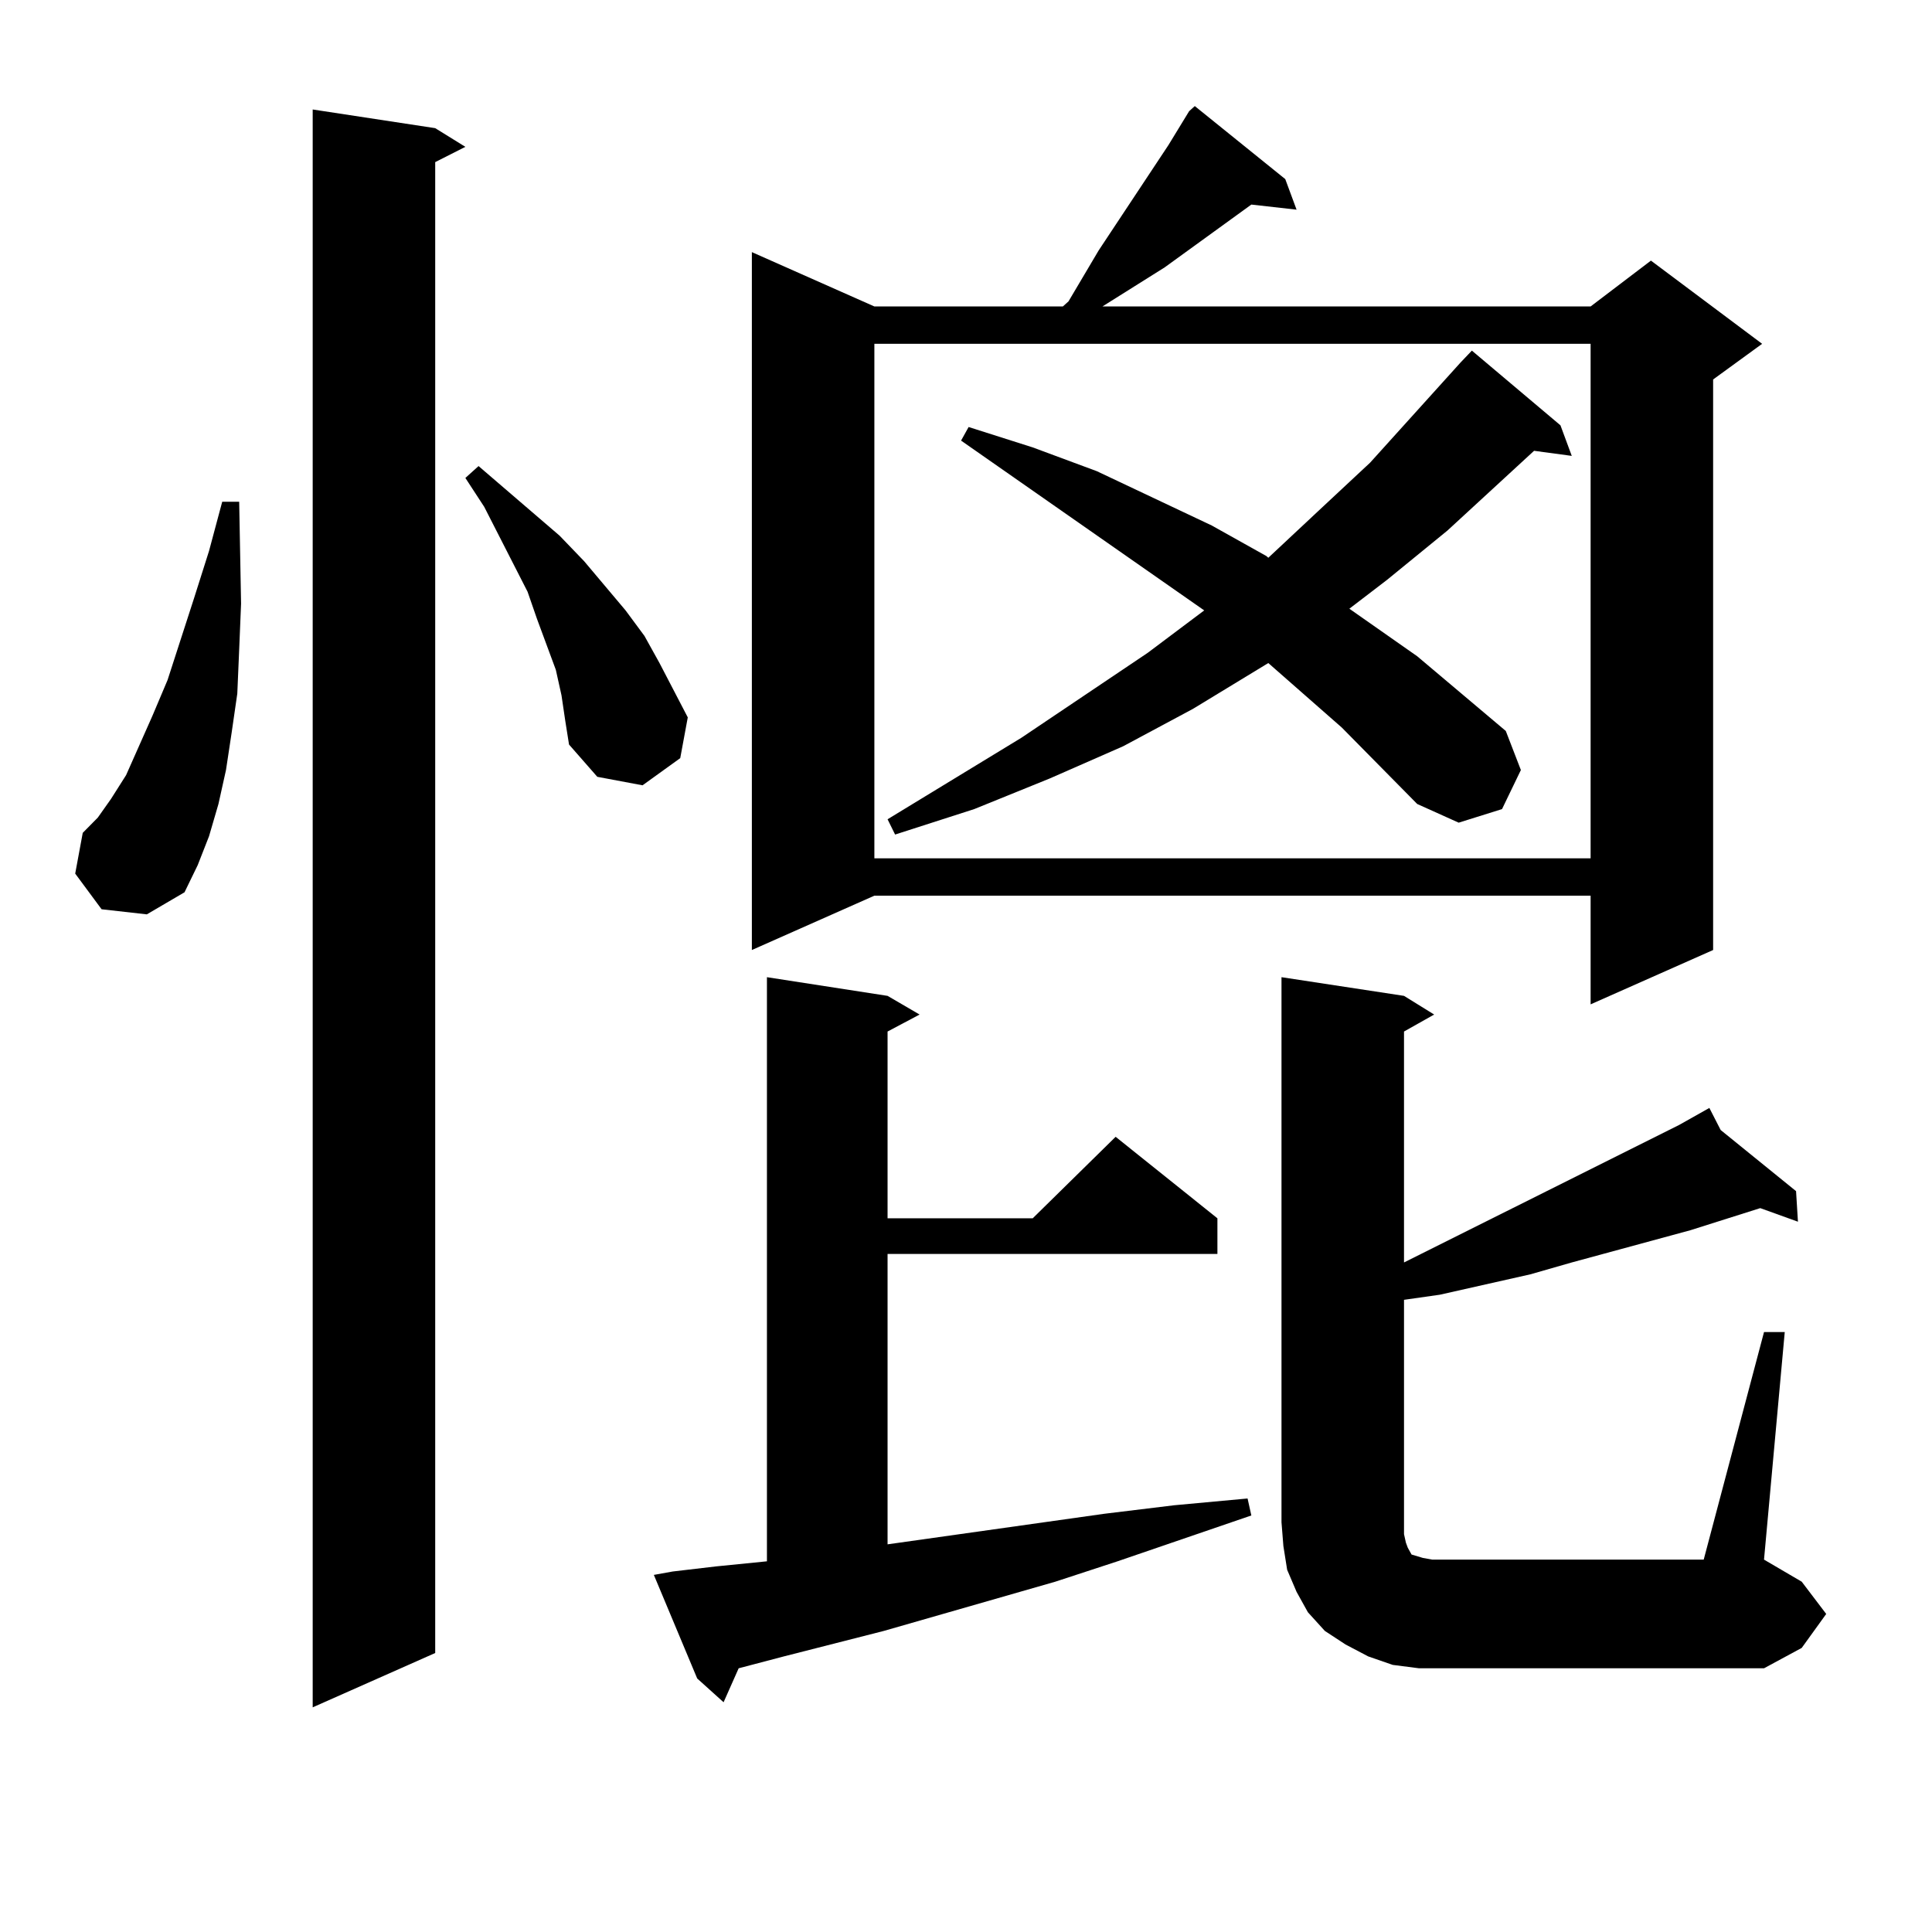
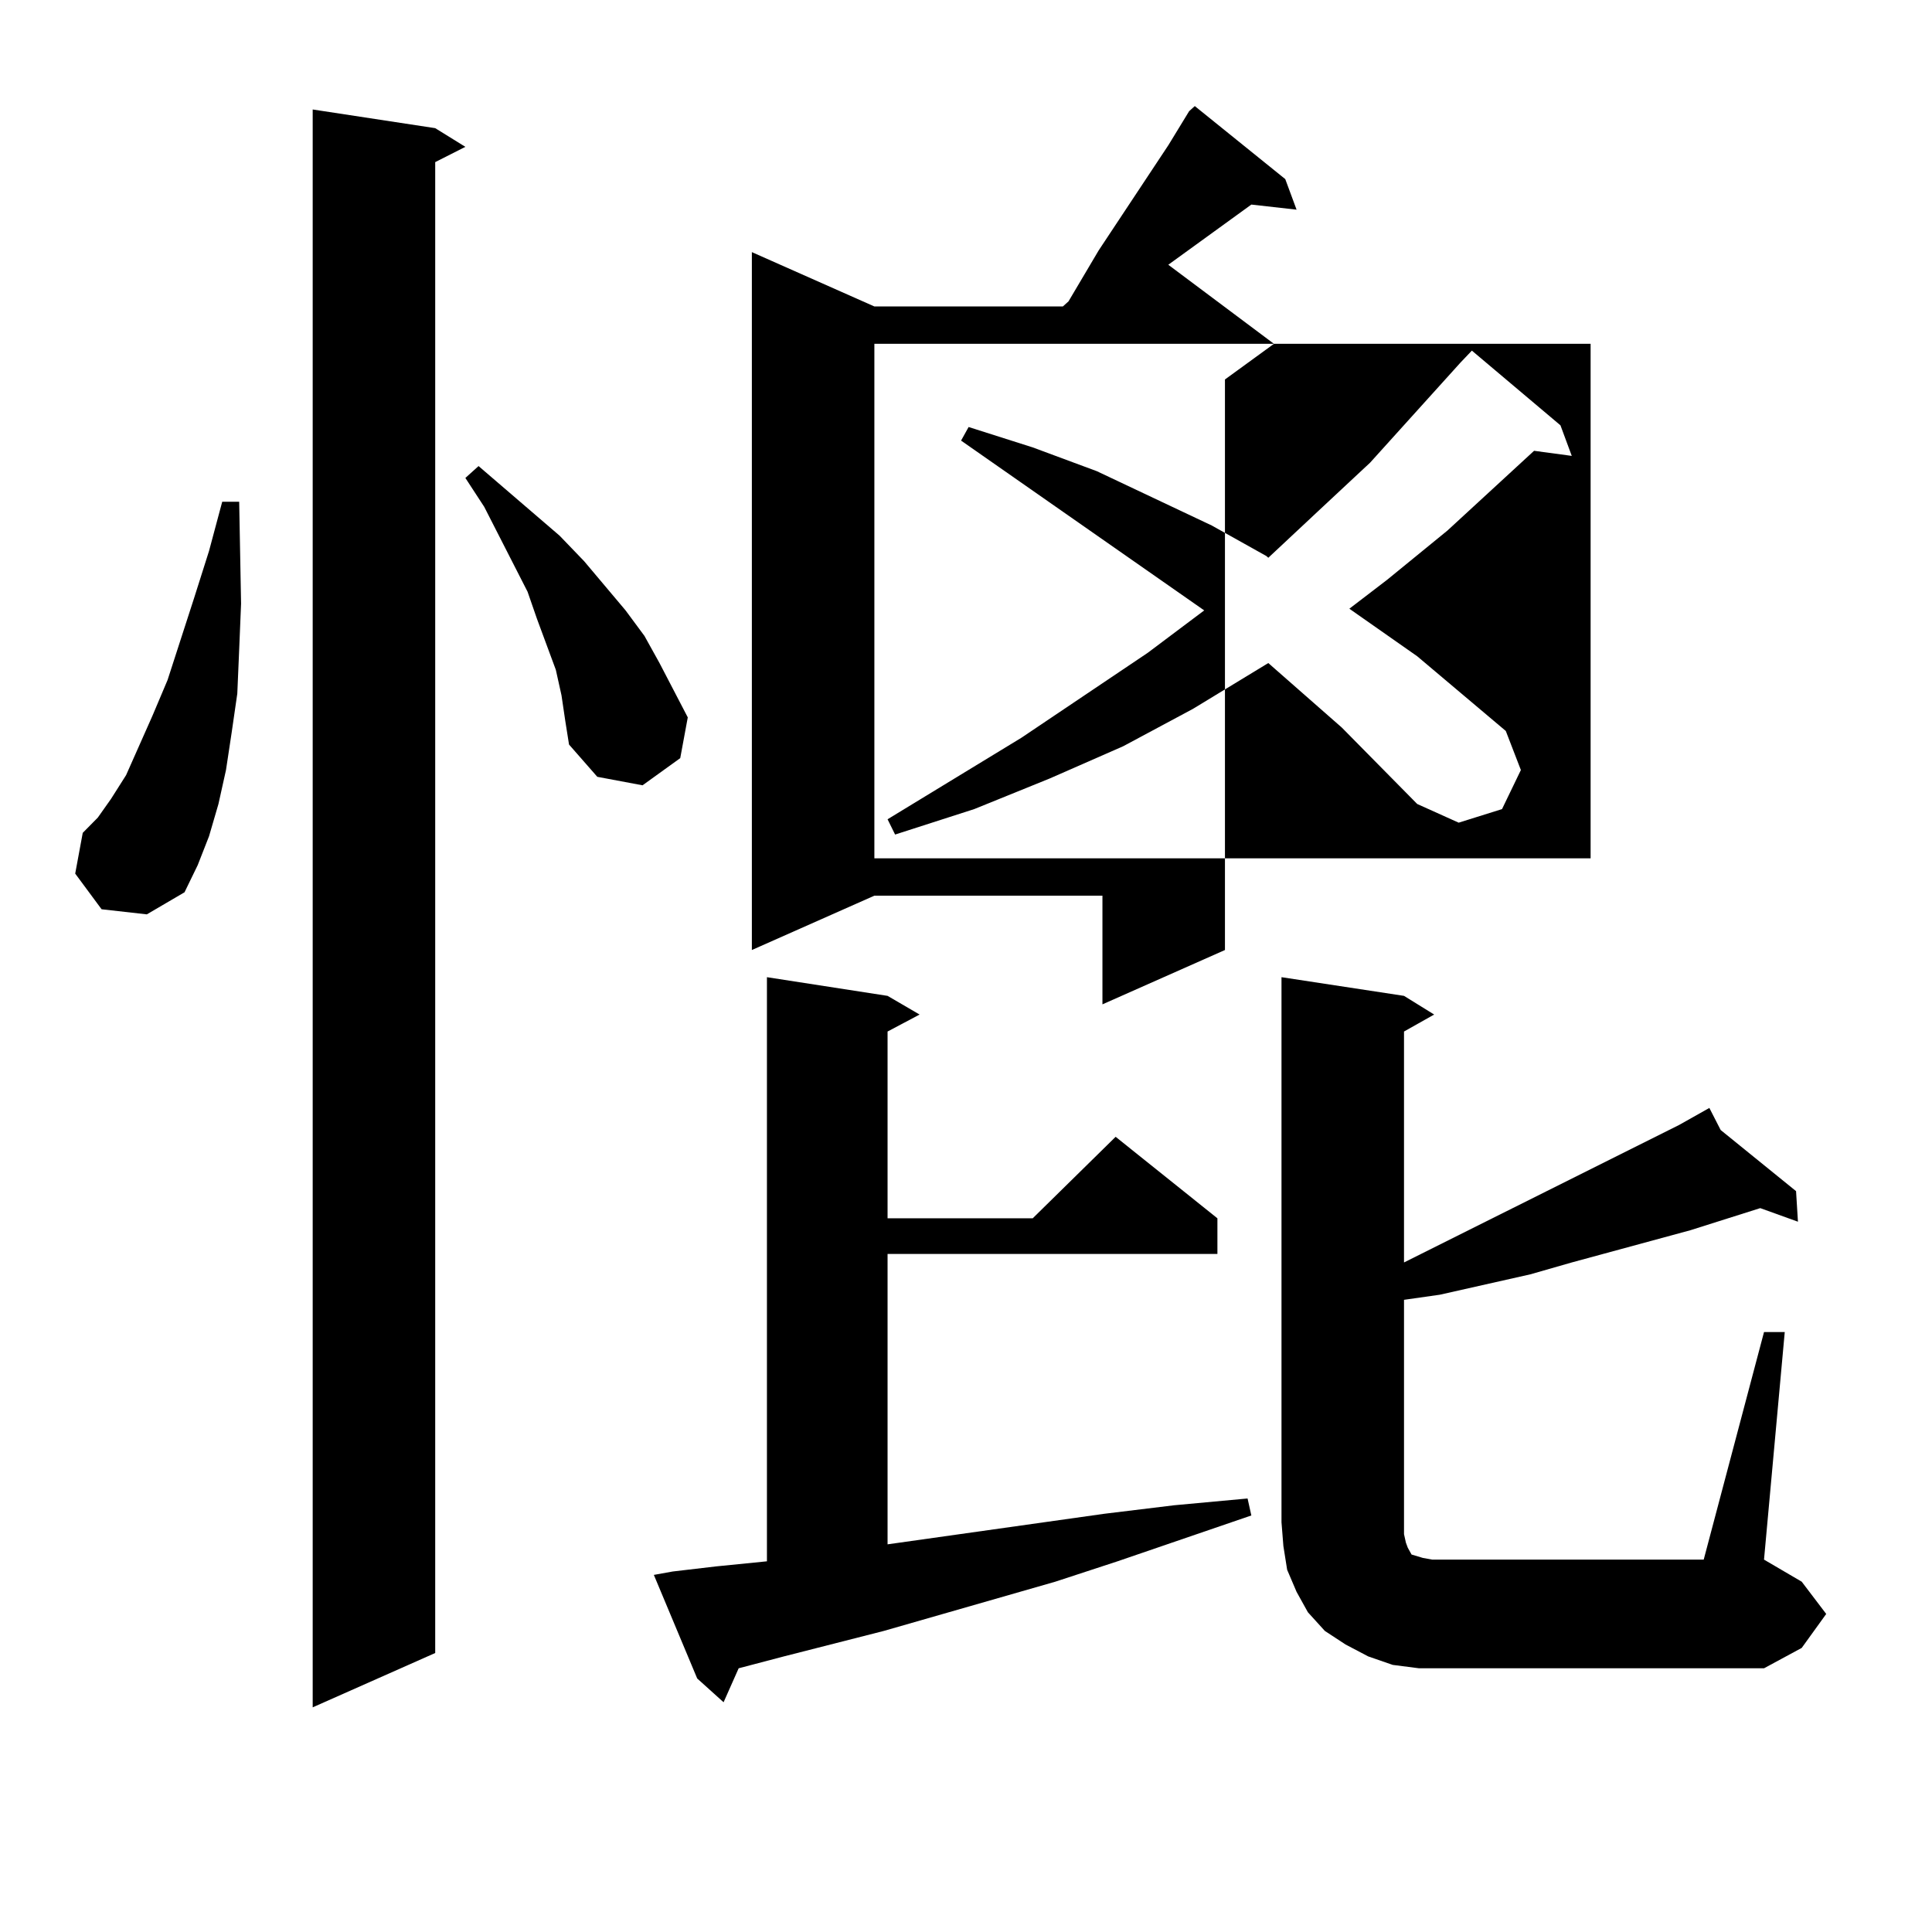
<svg xmlns="http://www.w3.org/2000/svg" version="1.1" id="图层_1" x="0px" y="0px" width="1000px" height="1000px" viewBox="0 0 1000 1000" enable-background="new 0 0 1000 1000" xml:space="preserve">
-   <path d="M52.584,470.633l-13.658-18.457l3.902-21.094l7.805-7.91l6.829-9.668l7.805-12.305l13.658-30.762l7.805-18.457  l13.658-42.188l7.805-24.609l6.829-25.488h8.78l0.976,52.734l-0.976,23.73l-0.976,22.852l-2.927,20.215l-2.927,19.336l-3.902,17.578  l-4.878,16.699l-5.854,14.941l-6.829,14.063L75.998,473.27L52.584,470.633z M225.263,66.336l15.609,9.668l-15.609,7.91v771.68  l-63.413,28.125V56.668L225.263,66.336z M290.627,359.891l-2.927-13.184l-4.878-13.184l-4.878-13.184l-4.878-14.063l-22.438-43.945  l-9.756-14.941l6.829-6.152l41.95,36.035l12.683,13.184l21.463,25.488l9.756,13.184l7.805,14.063l14.634,28.125l-3.902,21.094  l-19.512,14.063l-23.414-4.395l-14.634-16.699l-1.951-12.305L290.627,359.891z M348.187,813.406l22.438-2.637l26.341-2.637V505.789  l62.438,9.668l16.585,9.668l-16.585,8.789v96.68h75.12l42.926-42.188l52.682,42.188v18.457H459.403v150.293l112.192-15.82  l36.097-4.395l38.048-3.516l1.951,8.789l-69.267,23.73L546.23,818.68l-88.778,25.488l-51.706,13.184l-23.414,6.152l-7.805,17.578  l-13.658-12.305l-22.438-53.613L348.187,813.406z M665.252,92.703l5.854,15.82l-23.414-2.637l-44.877,32.52l-32.194,20.215h252.677  l31.219-23.73l57.56,43.066l-25.365,18.457v295.313l-63.413,28.125v-56.25H452.574l-63.413,28.125v-361.23l63.413,28.125h97.559  l2.927-2.637l15.609-26.367l36.097-54.492l10.731-17.578l2.927-2.637L665.252,92.703z M452.574,177.957v266.309h370.723V177.957  H452.574z M694.52,376.59l-38.048-33.398l-39.023,23.73l-36.097,19.336l-38.048,16.699l-39.023,15.82l-40.975,13.184l-3.902-7.91  l69.267-42.188l65.364-43.945l29.268-21.973l-125.851-87.891l3.902-7.031l33.17,10.547l33.17,12.305L627.204,272l28.292,15.82  l0.976,0.879l25.365-23.73l27.316-25.488l46.828-51.855l5.854-6.152l45.853,38.672l5.854,15.82l-19.512-2.637l-44.877,41.309  l-31.219,25.488l-19.512,14.941l35.121,24.609l45.853,38.672l7.805,20.215l-9.756,20.215l-22.438,7.031l-21.463-9.668L694.52,376.59  z M913.051,689.48h10.731l-10.731,117.773l19.512,11.426l12.683,16.699l-12.683,17.578l-19.512,10.547h-165.85h-12.683  l-13.658-1.758l-12.683-4.395l-11.707-6.152l-10.731-7.031l-8.78-9.668l-5.854-10.547l-4.878-11.426l-1.951-12.305l-0.976-12.305  V505.789l63.413,9.668l15.609,9.668l-15.609,8.789v119.531l142.436-71.191l15.609-8.789l5.854,11.426l39.023,31.641l0.976,15.82  L911.1,625.32l-36.097,11.426l-61.462,16.699l-21.463,6.152l-46.828,10.547l-18.536,2.637v115.137v6.152l0.976,4.395l0.976,2.637  l0.976,1.758l0.976,1.758l2.927,0.879l2.927,0.879l4.878,0.879h140.484L913.051,689.48z" />
+   <path d="M52.584,470.633l-13.658-18.457l3.902-21.094l7.805-7.91l6.829-9.668l7.805-12.305l13.658-30.762l7.805-18.457  l13.658-42.188l7.805-24.609l6.829-25.488h8.78l0.976,52.734l-0.976,23.73l-0.976,22.852l-2.927,20.215l-2.927,19.336l-3.902,17.578  l-4.878,16.699l-5.854,14.941l-6.829,14.063L75.998,473.27L52.584,470.633z M225.263,66.336l15.609,9.668l-15.609,7.91v771.68  l-63.413,28.125V56.668L225.263,66.336z M290.627,359.891l-2.927-13.184l-4.878-13.184l-4.878-13.184l-4.878-14.063l-22.438-43.945  l-9.756-14.941l6.829-6.152l41.95,36.035l12.683,13.184l21.463,25.488l9.756,13.184l7.805,14.063l14.634,28.125l-3.902,21.094  l-19.512,14.063l-23.414-4.395l-14.634-16.699l-1.951-12.305L290.627,359.891z M348.187,813.406l22.438-2.637l26.341-2.637V505.789  l62.438,9.668l16.585,9.668l-16.585,8.789v96.68h75.12l42.926-42.188l52.682,42.188v18.457H459.403v150.293l112.192-15.82  l36.097-4.395l38.048-3.516l1.951,8.789l-69.267,23.73L546.23,818.68l-88.778,25.488l-51.706,13.184l-23.414,6.152l-7.805,17.578  l-13.658-12.305l-22.438-53.613L348.187,813.406z M665.252,92.703l5.854,15.82l-23.414-2.637l-44.877,32.52l-32.194,20.215l31.219-23.73l57.56,43.066l-25.365,18.457v295.313l-63.413,28.125v-56.25H452.574l-63.413,28.125v-361.23l63.413,28.125h97.559  l2.927-2.637l15.609-26.367l36.097-54.492l10.731-17.578l2.927-2.637L665.252,92.703z M452.574,177.957v266.309h370.723V177.957  H452.574z M694.52,376.59l-38.048-33.398l-39.023,23.73l-36.097,19.336l-38.048,16.699l-39.023,15.82l-40.975,13.184l-3.902-7.91  l69.267-42.188l65.364-43.945l29.268-21.973l-125.851-87.891l3.902-7.031l33.17,10.547l33.17,12.305L627.204,272l28.292,15.82  l0.976,0.879l25.365-23.73l27.316-25.488l46.828-51.855l5.854-6.152l45.853,38.672l5.854,15.82l-19.512-2.637l-44.877,41.309  l-31.219,25.488l-19.512,14.941l35.121,24.609l45.853,38.672l7.805,20.215l-9.756,20.215l-22.438,7.031l-21.463-9.668L694.52,376.59  z M913.051,689.48h10.731l-10.731,117.773l19.512,11.426l12.683,16.699l-12.683,17.578l-19.512,10.547h-165.85h-12.683  l-13.658-1.758l-12.683-4.395l-11.707-6.152l-10.731-7.031l-8.78-9.668l-5.854-10.547l-4.878-11.426l-1.951-12.305l-0.976-12.305  V505.789l63.413,9.668l15.609,9.668l-15.609,8.789v119.531l142.436-71.191l15.609-8.789l5.854,11.426l39.023,31.641l0.976,15.82  L911.1,625.32l-36.097,11.426l-61.462,16.699l-21.463,6.152l-46.828,10.547l-18.536,2.637v115.137v6.152l0.976,4.395l0.976,2.637  l0.976,1.758l0.976,1.758l2.927,0.879l2.927,0.879l4.878,0.879h140.484L913.051,689.48z" />
</svg>